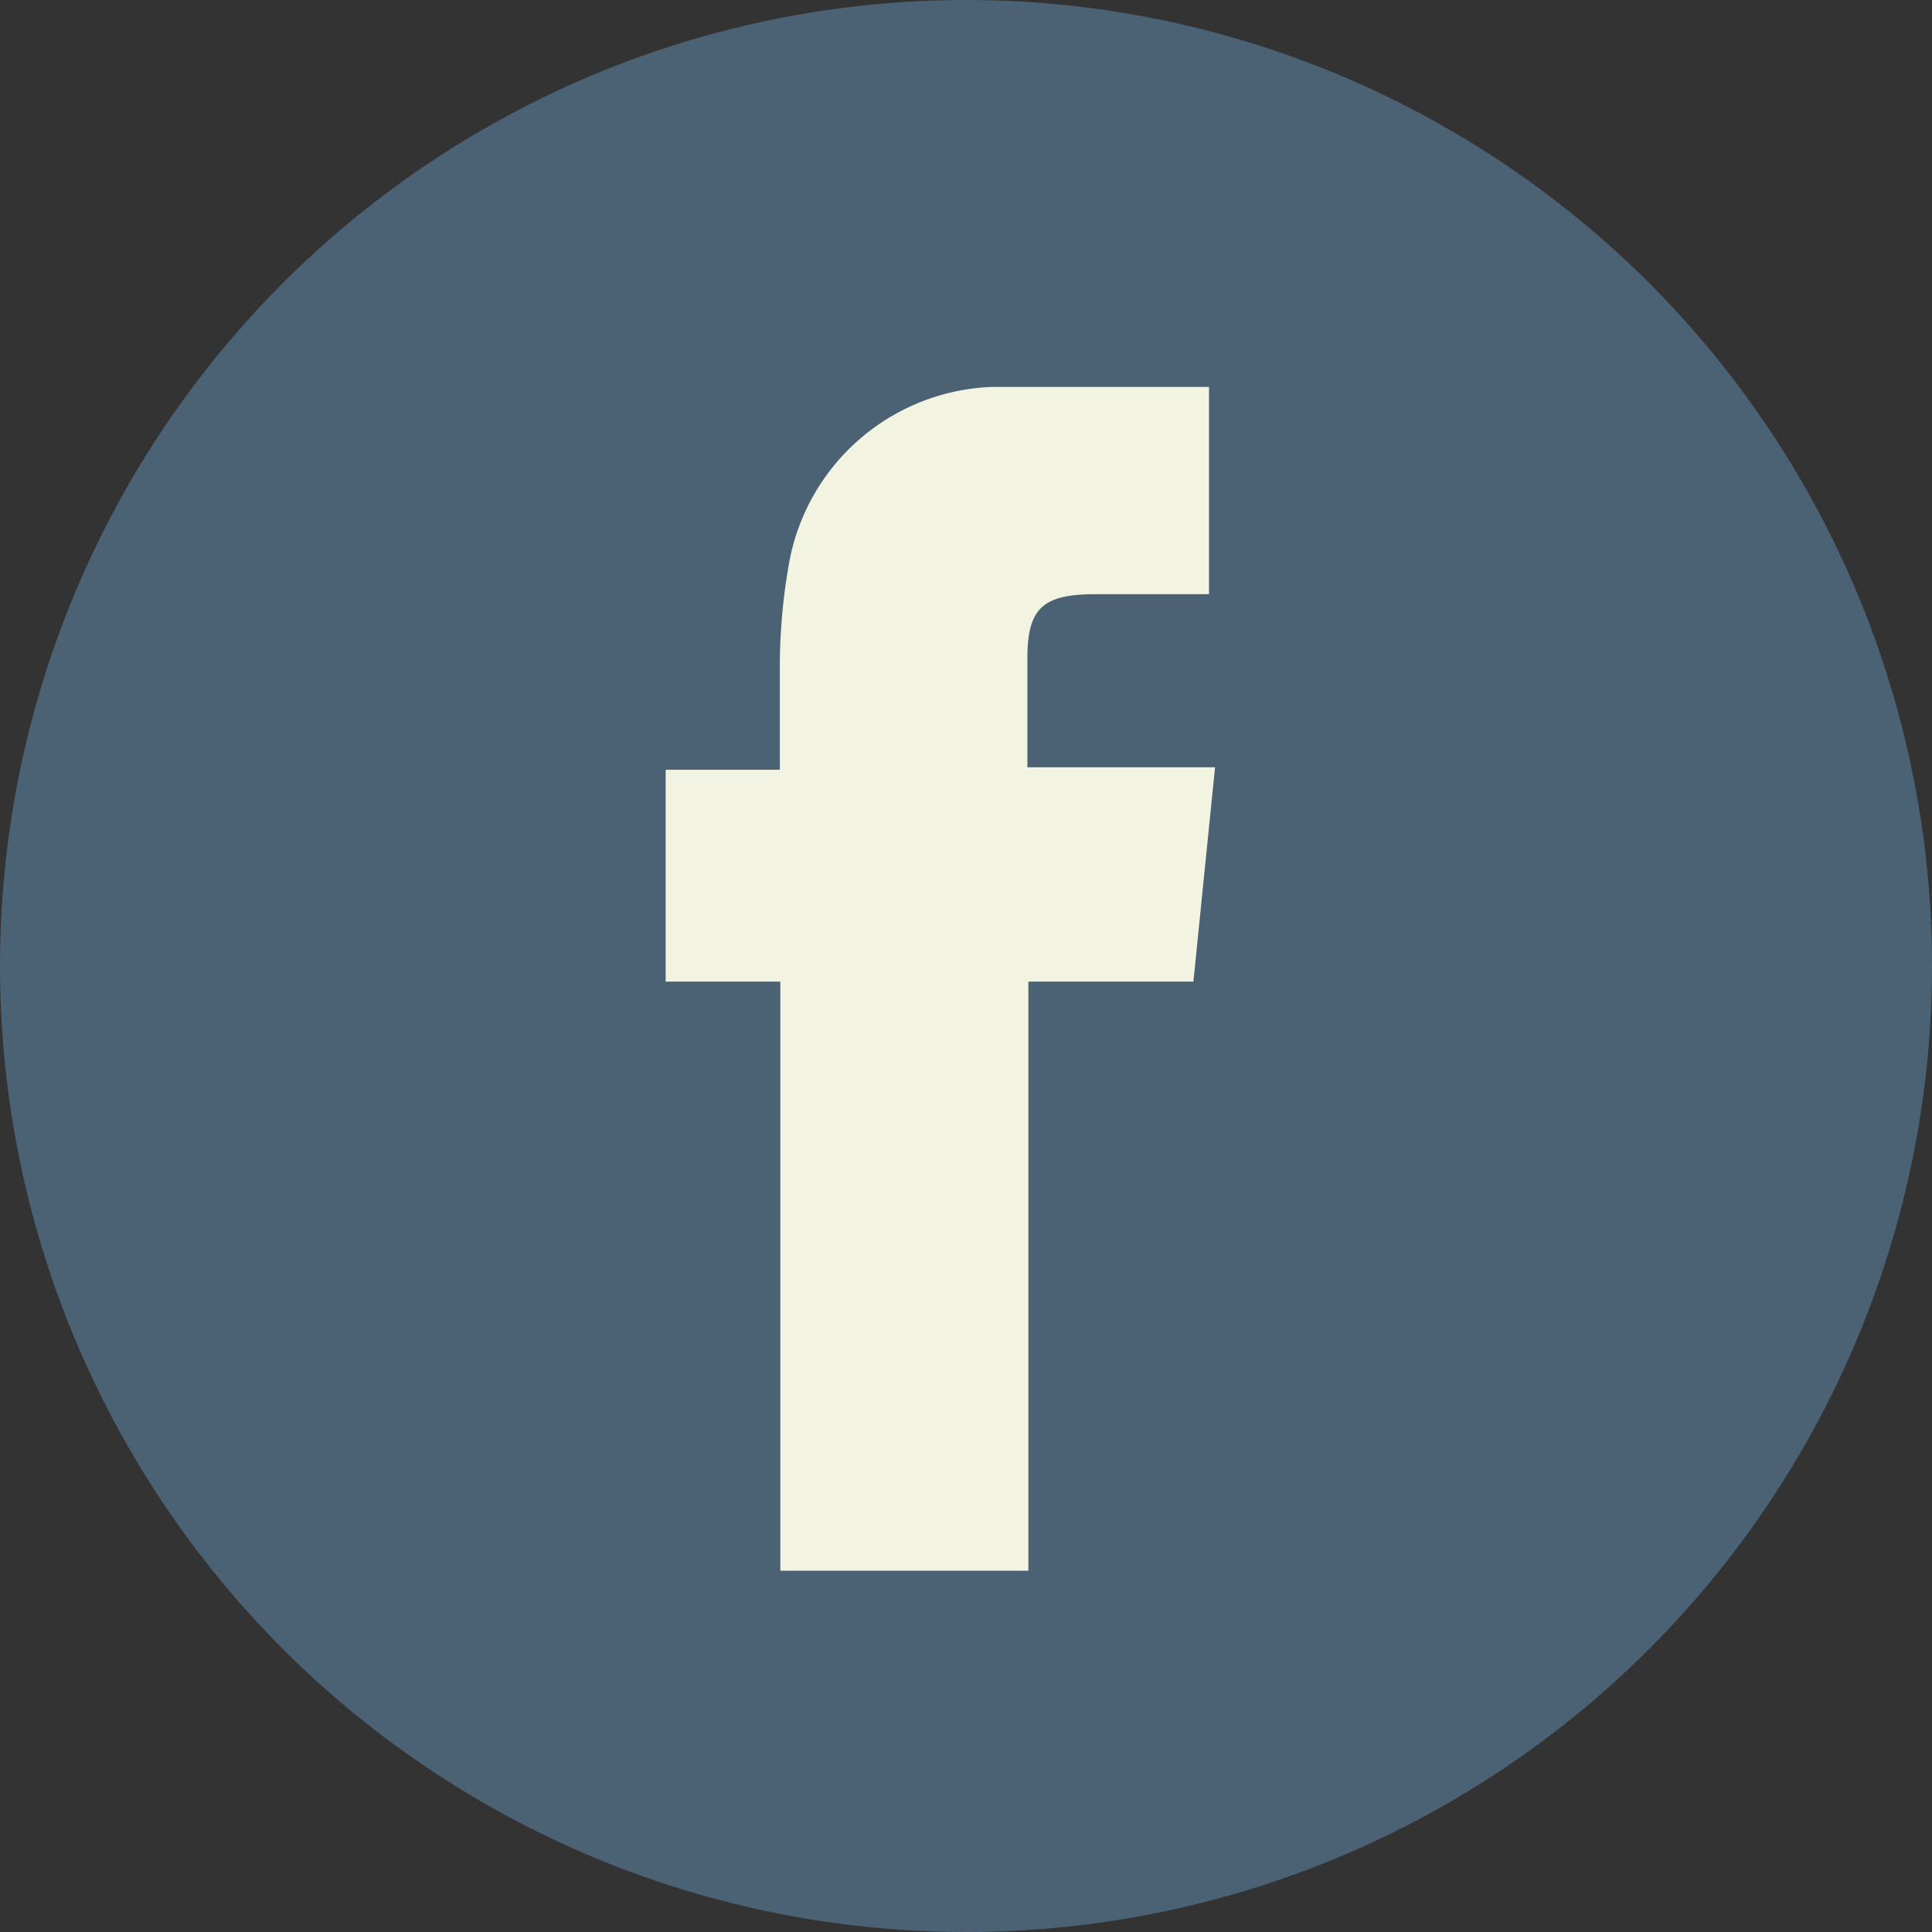
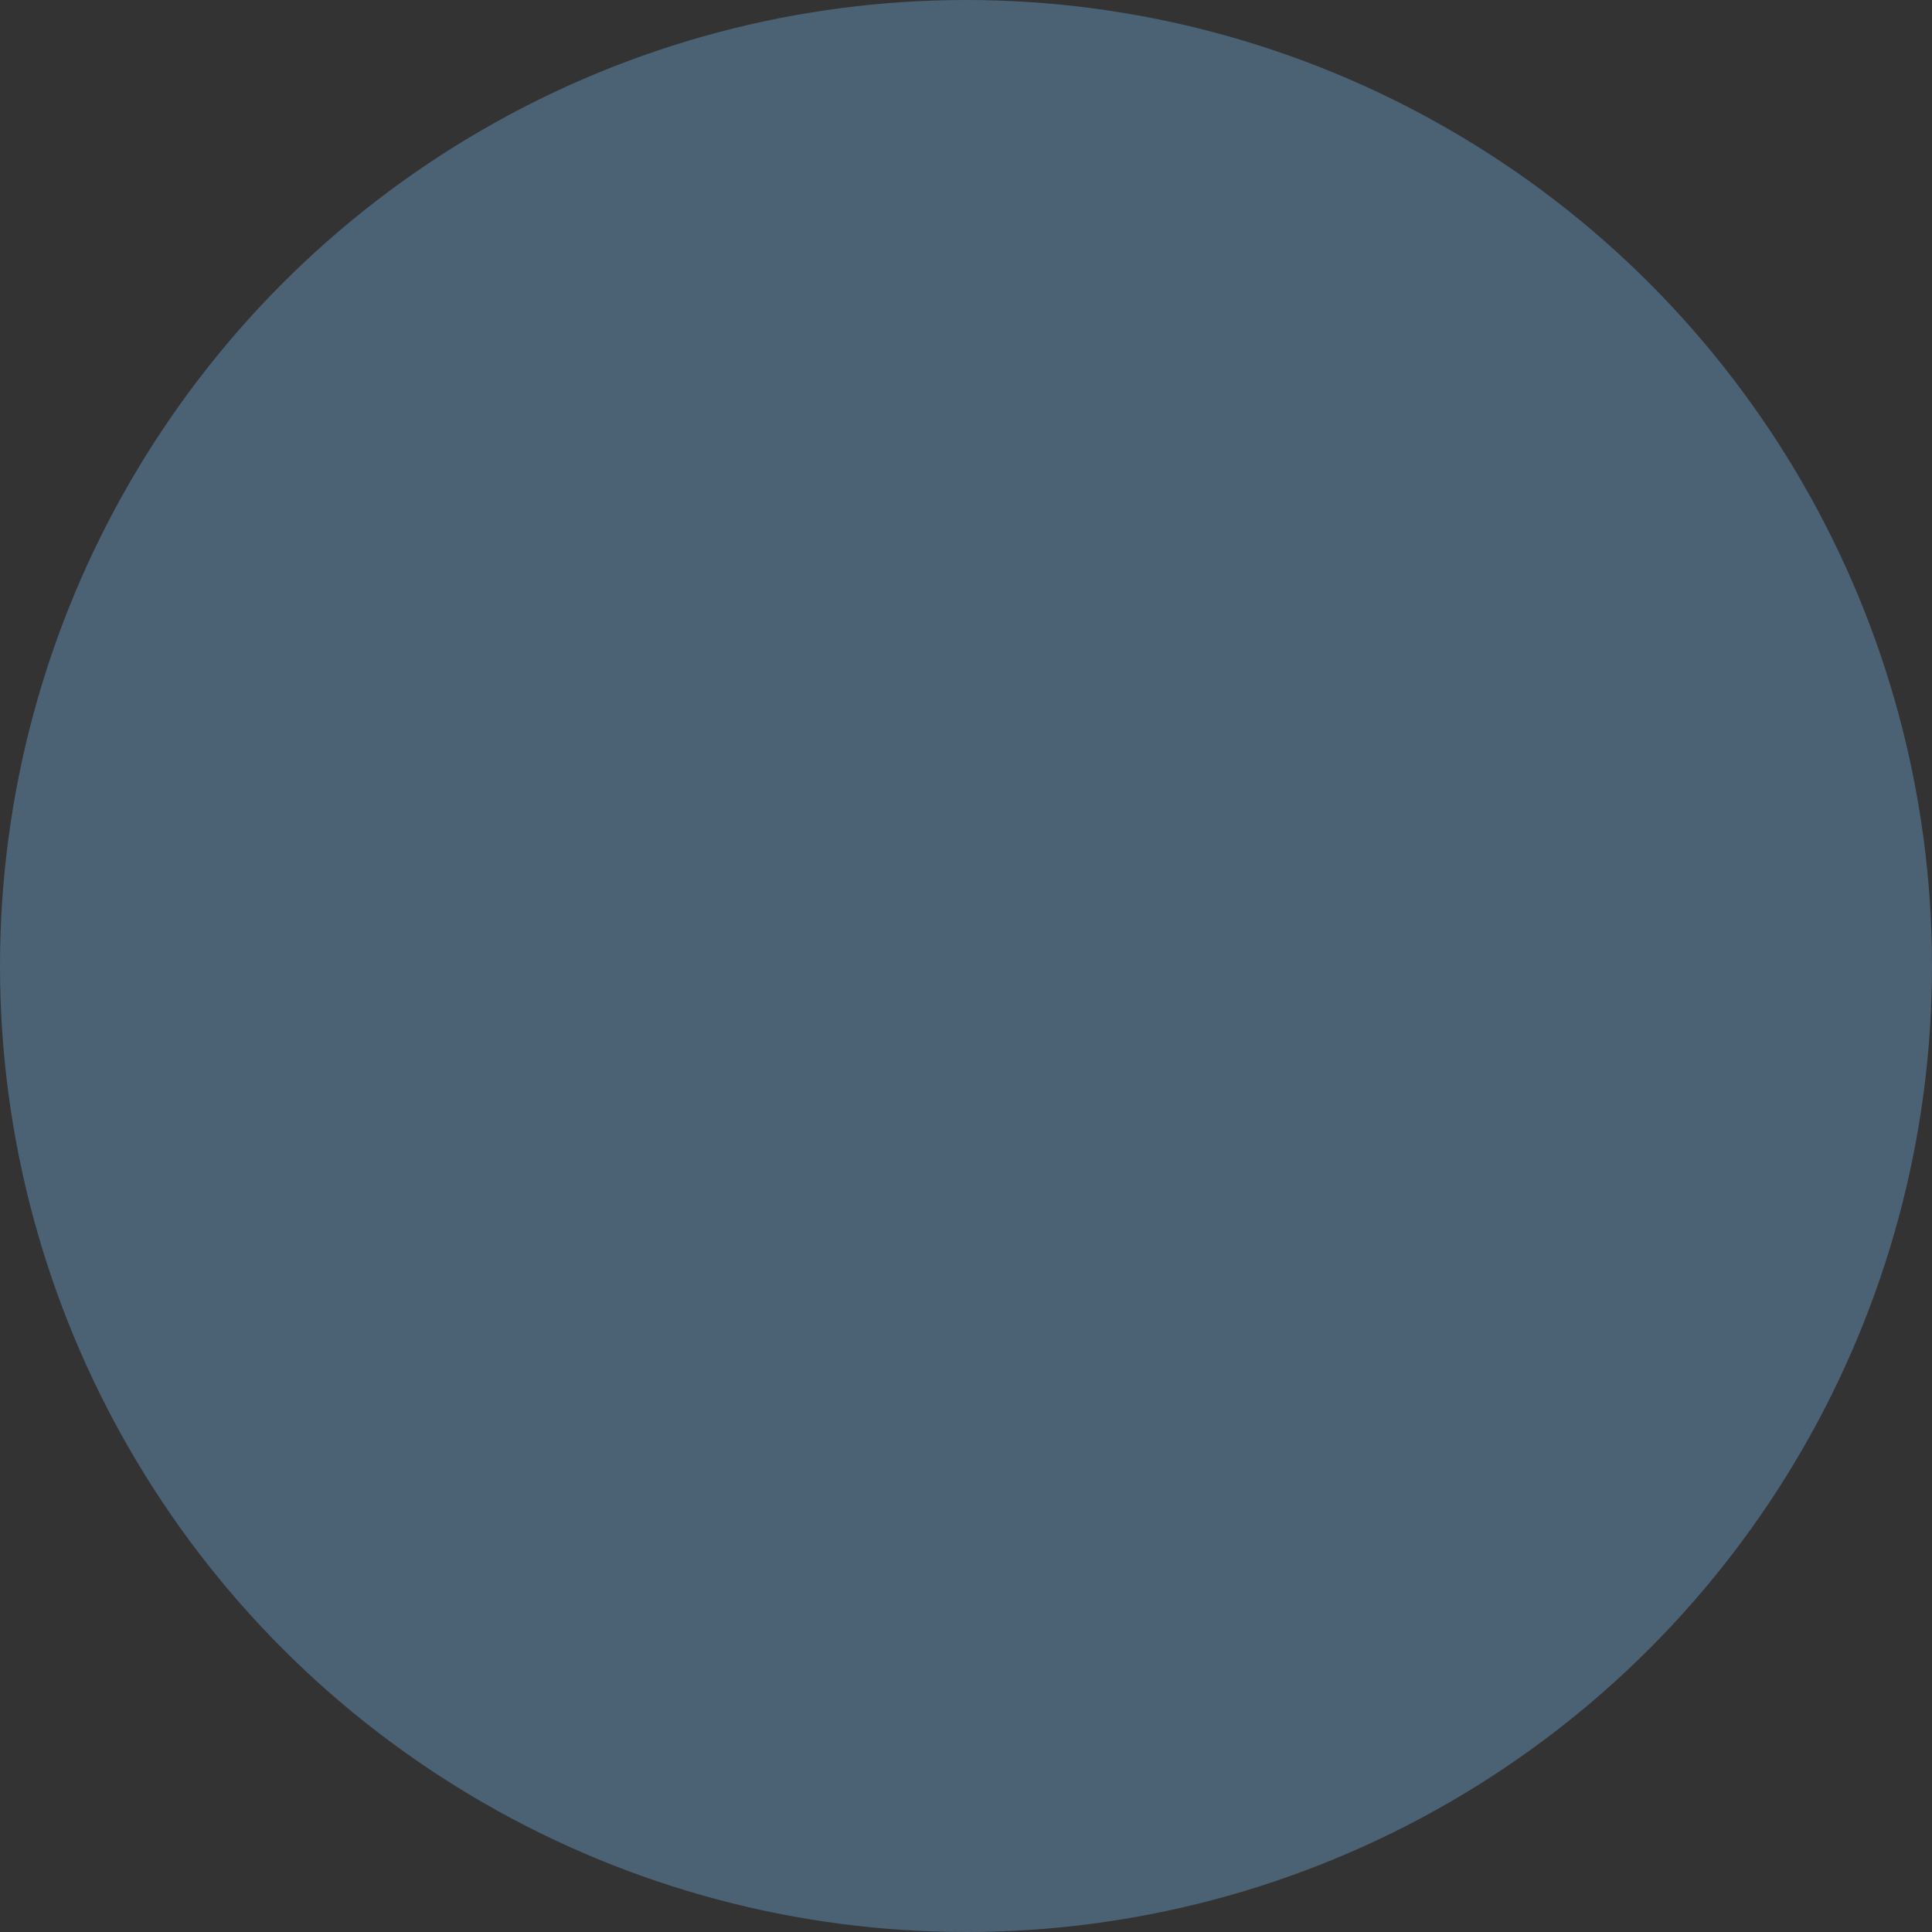
<svg xmlns="http://www.w3.org/2000/svg" viewBox="0 0 38.4 38.4">
  <rect x="0" y="0" width="38.4" height="38.4" fill="#333333" stroke="none" />
  <title>Asset 12</title>
  <g id="Layer_2" data-name="Layer 2">
    <g id="Header">
      <g>
        <circle cx="19.2" cy="19.2" r="19.2" style="fill: #4b6174" />
        <g id="A5fvMx">
-           <path d="M20.44,31.22V19.51h3.28l.43-4.26H20.42c0-.8,0-1.48,0-2.17,0-1,.32-1.26,1.31-1.27.77,0,1.53,0,2.3,0V7.69H20.72c-.33,0-.66,0-1,0a4.26,4.26,0,0,0-4.05,3.58,11.71,11.71,0,0,0-.17,1.87c0,.68,0,1.36,0,2.16H13.23v4.21h2.28V31.22Z" style="fill: #f3f3e2" />
-         </g>
+           </g>
      </g>
    </g>
  </g>
</svg>